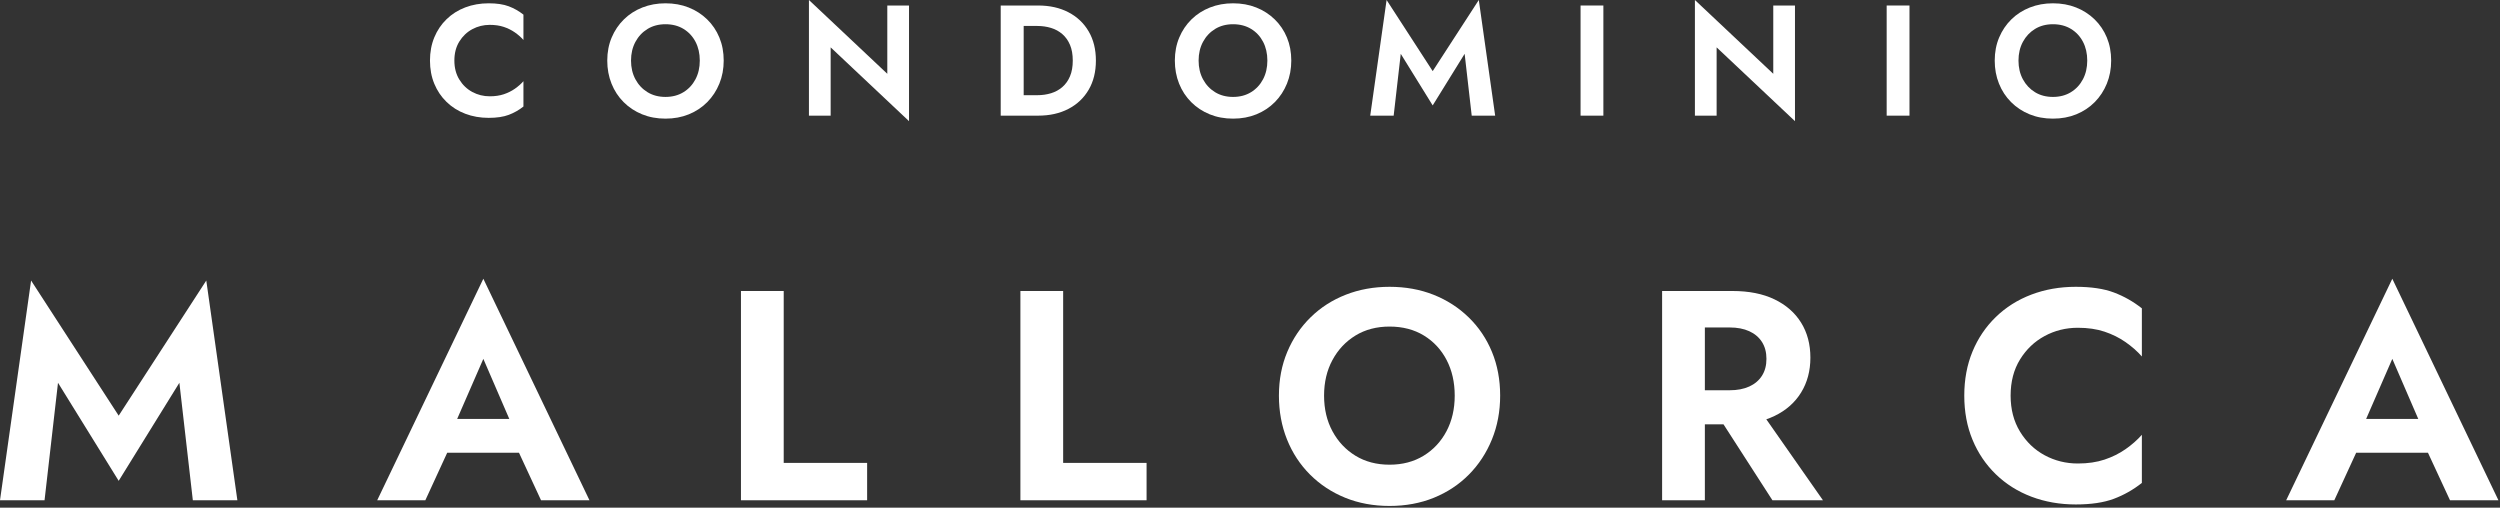
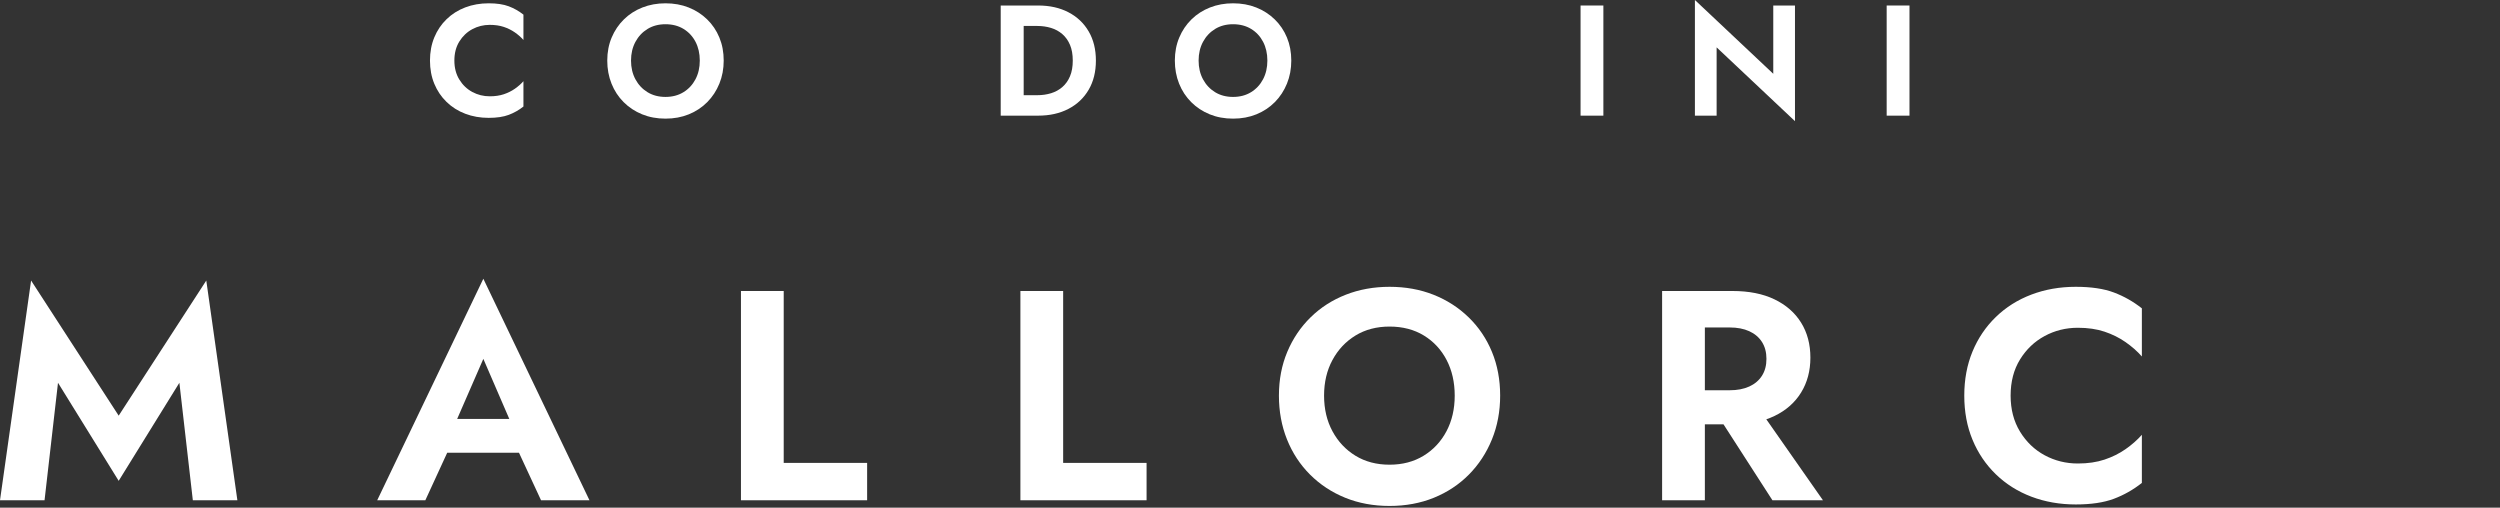
<svg xmlns="http://www.w3.org/2000/svg" width="325px" height="66px" viewBox="0 0 325 66" version="1.1">
  <rect x="0" y="0" width="325" height="66" fill="#333333" stroke="none" />
  <title>condominio-mallorca</title>
  <g id="Catalogo-INM" stroke="none" stroke-width="1" fill="none" fill-rule="evenodd">
    <g id="mallorca" transform="translate(-63, -117)" fill="#FFFFFF" fill-rule="nonzero">
      <g id="condominio-mallorca" transform="translate(63, 117)">
        <g id="CONDOMINIO" transform="translate(55.897, 0)">
          <path d="M3.171,7.875 C3.171,6.921 3.385,6.096 3.815,5.4 C4.244,4.705 4.807,4.169 5.502,3.794 C6.198,3.419 6.955,3.232 7.773,3.232 C8.455,3.232 9.062,3.321 9.594,3.498 C10.125,3.675 10.606,3.914 11.036,4.214 C11.465,4.514 11.837,4.841 12.15,5.196 L12.15,1.902 C11.564,1.439 10.927,1.077 10.238,0.818 C9.549,0.559 8.68,0.43 7.63,0.43 C6.539,0.43 5.526,0.607 4.592,0.961 C3.658,1.316 2.847,1.827 2.158,2.496 C1.469,3.164 0.938,3.951 0.563,4.858 C0.188,5.765 0,6.771 0,7.875 C0,8.98 0.188,9.986 0.563,10.892 C0.938,11.799 1.469,12.587 2.158,13.255 C2.847,13.923 3.658,14.435 4.592,14.789 C5.526,15.144 6.539,15.321 7.63,15.321 C8.68,15.321 9.549,15.191 10.238,14.932 C10.927,14.673 11.564,14.312 12.15,13.848 L12.15,10.555 C11.837,10.909 11.465,11.237 11.036,11.537 C10.606,11.837 10.125,12.075 9.594,12.253 C9.062,12.43 8.455,12.519 7.773,12.519 C6.955,12.519 6.198,12.331 5.502,11.956 C4.807,11.581 4.244,11.042 3.815,10.34 C3.385,9.638 3.171,8.816 3.171,7.875 Z" id="Path" />
          <path d="M26.136,7.875 C26.136,6.962 26.327,6.15 26.709,5.441 C27.091,4.732 27.616,4.173 28.284,3.764 C28.952,3.355 29.729,3.15 30.616,3.15 C31.516,3.15 32.3,3.355 32.968,3.764 C33.636,4.173 34.155,4.732 34.523,5.441 C34.891,6.15 35.075,6.962 35.075,7.875 C35.075,8.789 34.888,9.6 34.513,10.309 C34.138,11.019 33.616,11.578 32.948,11.987 C32.28,12.396 31.502,12.6 30.616,12.6 C29.729,12.6 28.952,12.396 28.284,11.987 C27.616,11.578 27.091,11.019 26.709,10.309 C26.327,9.6 26.136,8.789 26.136,7.875 Z M23.047,7.875 C23.047,8.953 23.231,9.951 23.6,10.872 C23.968,11.792 24.493,12.594 25.175,13.275 C25.857,13.957 26.658,14.486 27.578,14.861 C28.499,15.236 29.511,15.423 30.616,15.423 C31.72,15.423 32.733,15.236 33.653,14.861 C34.574,14.486 35.372,13.957 36.047,13.275 C36.722,12.594 37.247,11.792 37.622,10.872 C37.997,9.951 38.184,8.953 38.184,7.875 C38.184,6.784 37.997,5.785 37.622,4.879 C37.247,3.972 36.715,3.184 36.026,2.516 C35.338,1.848 34.536,1.333 33.623,0.972 C32.709,0.61 31.707,0.43 30.616,0.43 C29.539,0.43 28.54,0.61 27.619,0.972 C26.699,1.333 25.897,1.848 25.216,2.516 C24.534,3.184 24.002,3.972 23.62,4.879 C23.238,5.785 23.047,6.784 23.047,7.875 Z" id="Shape" />
-           <polygon id="Path" points="59.452 0.716 59.452 9.594 49.265 0 49.265 15.035 52.088 15.035 52.088 6.157 62.275 15.751 62.275 0.716" />
          <path d="M74.195,0.716 L74.195,15.035 L77.181,15.035 L77.181,0.716 L74.195,0.716 Z M79.063,15.035 C80.563,15.035 81.876,14.741 83.001,14.155 C84.126,13.569 85.002,12.74 85.629,11.67 C86.256,10.599 86.57,9.334 86.57,7.875 C86.57,6.416 86.256,5.151 85.629,4.081 C85.002,3.01 84.126,2.182 83.001,1.596 C81.876,1.009 80.563,0.716 79.063,0.716 L76.076,0.716 L76.076,3.375 L78.961,3.375 C79.588,3.375 80.181,3.46 80.74,3.631 C81.299,3.801 81.79,4.071 82.213,4.439 C82.636,4.807 82.967,5.274 83.205,5.84 C83.444,6.406 83.563,7.084 83.563,7.875 C83.563,8.666 83.444,9.345 83.205,9.911 C82.967,10.477 82.636,10.944 82.213,11.312 C81.79,11.68 81.299,11.949 80.74,12.12 C80.181,12.29 79.588,12.375 78.961,12.375 L76.076,12.375 L76.076,15.035 L79.063,15.035 Z" id="Shape" />
          <path d="M99.922,7.875 C99.922,6.962 100.113,6.15 100.494,5.441 C100.876,4.732 101.401,4.173 102.069,3.764 C102.738,3.355 103.515,3.15 104.401,3.15 C105.301,3.15 106.085,3.355 106.754,3.764 C107.422,4.173 107.94,4.732 108.308,5.441 C108.676,6.15 108.861,6.962 108.861,7.875 C108.861,8.789 108.673,9.6 108.298,10.309 C107.923,11.019 107.401,11.578 106.733,11.987 C106.065,12.396 105.288,12.6 104.401,12.6 C103.515,12.6 102.738,12.396 102.069,11.987 C101.401,11.578 100.876,11.019 100.494,10.309 C100.113,9.6 99.922,8.789 99.922,7.875 Z M96.833,7.875 C96.833,8.953 97.017,9.951 97.385,10.872 C97.753,11.792 98.278,12.594 98.96,13.275 C99.642,13.957 100.443,14.486 101.364,14.861 C102.284,15.236 103.297,15.423 104.401,15.423 C105.506,15.423 106.518,15.236 107.439,14.861 C108.359,14.486 109.157,13.957 109.832,13.275 C110.507,12.594 111.032,11.792 111.407,10.872 C111.782,9.951 111.97,8.953 111.97,7.875 C111.97,6.784 111.782,5.785 111.407,4.879 C111.032,3.972 110.5,3.184 109.812,2.516 C109.123,1.848 108.322,1.333 107.408,0.972 C106.495,0.61 105.492,0.43 104.401,0.43 C103.324,0.43 102.325,0.61 101.405,0.972 C100.484,1.333 99.683,1.848 99.001,2.516 C98.319,3.184 97.787,3.972 97.406,4.879 C97.024,5.785 96.833,6.784 96.833,7.875 Z" id="Shape" />
-           <polygon id="Path" points="126.201 6.996 130.353 13.705 134.506 6.996 135.426 15.035 138.474 15.035 136.347 0 130.353 9.246 124.36 0 122.233 15.035 125.28 15.035" />
          <polygon id="Path" points="149.576 0.716 149.576 15.035 152.542 15.035 152.542 0.716" />
          <polygon id="Path" points="174.628 0.716 174.628 9.594 164.441 0 164.441 15.035 167.264 15.035 167.264 6.157 177.45 15.751 177.45 0.716" />
          <polygon id="Path" points="189.37 0.716 189.37 15.035 192.336 15.035 192.336 0.716" />
-           <path d="M206.506,7.875 C206.506,6.962 206.697,6.15 207.079,5.441 C207.461,4.732 207.986,4.173 208.654,3.764 C209.322,3.355 210.099,3.15 210.986,3.15 C211.886,3.15 212.67,3.355 213.338,3.764 C214.006,4.173 214.524,4.732 214.893,5.441 C215.261,6.15 215.445,6.962 215.445,7.875 C215.445,8.789 215.257,9.6 214.882,10.309 C214.507,11.019 213.986,11.578 213.318,11.987 C212.649,12.396 211.872,12.6 210.986,12.6 C210.099,12.6 209.322,12.396 208.654,11.987 C207.986,11.578 207.461,11.019 207.079,10.309 C206.697,9.6 206.506,8.789 206.506,7.875 Z M203.417,7.875 C203.417,8.953 203.601,9.951 203.97,10.872 C204.338,11.792 204.863,12.594 205.545,13.275 C206.226,13.957 207.028,14.486 207.948,14.861 C208.869,15.236 209.881,15.423 210.986,15.423 C212.09,15.423 213.103,15.236 214.023,14.861 C214.944,14.486 215.742,13.957 216.417,13.275 C217.092,12.594 217.617,11.792 217.992,10.872 C218.367,9.951 218.554,8.953 218.554,7.875 C218.554,6.784 218.367,5.785 217.992,4.879 C217.617,3.972 217.085,3.184 216.396,2.516 C215.707,1.848 214.906,1.333 213.993,0.972 C213.079,0.61 212.077,0.43 210.986,0.43 C209.908,0.43 208.909,0.61 207.989,0.972 C207.069,1.333 206.267,1.848 205.585,2.516 C204.904,3.184 204.372,3.972 203.99,4.879 C203.608,5.785 203.417,6.784 203.417,7.875 Z" id="Shape" />
        </g>
        <g id="MALLORCA" transform="translate(0, 36.236)">
          <polygon id="Path" points="7.54 13.525 15.429 26.273 23.319 13.525 25.068 28.799 30.859 28.799 26.817 0.233 15.429 17.8 4.042 0.233 0 28.799 5.791 28.799" />
          <path d="M55.722,22.619 L70.102,22.619 L69.441,18.228 L56.382,18.228 L55.722,22.619 Z M62.834,10.416 L66.915,19.86 L66.837,21.259 L70.335,28.799 L76.631,28.799 L62.834,0 L49.037,28.799 L55.294,28.799 L58.87,21.026 L58.753,19.782 L62.834,10.416 Z" id="Shape" />
          <polygon id="Path" points="96.325 1.593 96.325 28.799 112.726 28.799 112.726 23.941 101.882 23.941 101.882 1.593" />
          <polygon id="Path" points="132.653 1.593 132.653 28.799 149.054 28.799 149.054 23.941 138.21 23.941 138.21 1.593" />
          <path d="M172.129,15.196 C172.129,13.46 172.491,11.919 173.217,10.571 C173.942,9.224 174.94,8.162 176.209,7.384 C177.479,6.607 178.956,6.218 180.64,6.218 C182.35,6.218 183.84,6.607 185.11,7.384 C186.379,8.162 187.364,9.224 188.063,10.571 C188.763,11.919 189.113,13.46 189.113,15.196 C189.113,16.932 188.756,18.474 188.044,19.821 C187.331,21.168 186.34,22.231 185.071,23.008 C183.801,23.785 182.324,24.174 180.64,24.174 C178.956,24.174 177.479,23.785 176.209,23.008 C174.94,22.231 173.942,21.168 173.217,19.821 C172.491,18.474 172.129,16.932 172.129,15.196 Z M166.26,15.196 C166.26,17.243 166.61,19.141 167.309,20.89 C168.009,22.639 169.007,24.161 170.302,25.457 C171.598,26.752 173.12,27.756 174.869,28.469 C176.618,29.181 178.541,29.537 180.64,29.537 C182.739,29.537 184.663,29.181 186.412,28.469 C188.16,27.756 189.676,26.752 190.959,25.457 C192.241,24.161 193.239,22.639 193.951,20.89 C194.664,19.141 195.02,17.243 195.02,15.196 C195.02,13.123 194.664,11.226 193.951,9.502 C193.239,7.779 192.228,6.283 190.92,5.014 C189.611,3.744 188.089,2.766 186.353,2.079 C184.617,1.393 182.713,1.049 180.64,1.049 C178.593,1.049 176.695,1.393 174.946,2.079 C173.197,2.766 171.675,3.744 170.38,5.014 C169.084,6.283 168.074,7.779 167.348,9.502 C166.623,11.226 166.26,13.123 166.26,15.196 Z" id="Shape" />
          <path d="M222.254,16.129 L230.415,28.799 L236.984,28.799 L228.122,16.129 L222.254,16.129 Z M216.074,1.593 L216.074,28.799 L221.632,28.799 L221.632,1.593 L216.074,1.593 Z M219.455,6.335 L224.858,6.335 C225.842,6.335 226.691,6.497 227.403,6.821 C228.116,7.145 228.666,7.611 229.055,8.22 C229.444,8.829 229.638,9.561 229.638,10.416 C229.638,11.271 229.444,12.003 229.055,12.612 C228.666,13.221 228.116,13.687 227.403,14.011 C226.691,14.335 225.842,14.497 224.858,14.497 L219.455,14.497 L219.455,18.927 L225.207,18.927 C227.358,18.927 229.185,18.565 230.687,17.839 C232.19,17.114 233.343,16.097 234.146,14.788 C234.95,13.48 235.351,11.97 235.351,10.26 C235.351,8.524 234.95,7.009 234.146,5.713 C233.343,4.418 232.19,3.407 230.687,2.682 C229.185,1.956 227.358,1.593 225.207,1.593 L219.455,1.593 L219.455,6.335 Z" id="Shape" />
          <path d="M261.38,15.196 C261.38,13.383 261.788,11.815 262.604,10.494 C263.42,9.172 264.489,8.155 265.811,7.443 C267.132,6.73 268.57,6.374 270.125,6.374 C271.42,6.374 272.573,6.542 273.584,6.879 C274.594,7.216 275.507,7.669 276.324,8.239 C277.14,8.809 277.846,9.431 278.442,10.105 L278.442,3.848 C277.328,2.967 276.116,2.28 274.808,1.788 C273.499,1.295 271.848,1.049 269.852,1.049 C267.78,1.049 265.856,1.386 264.081,2.06 C262.306,2.734 260.765,3.705 259.456,4.975 C258.148,6.244 257.137,7.741 256.425,9.464 C255.712,11.187 255.356,13.098 255.356,15.196 C255.356,17.295 255.712,19.206 256.425,20.929 C257.137,22.652 258.148,24.148 259.456,25.418 C260.765,26.687 262.306,27.659 264.081,28.333 C265.856,29.006 267.78,29.343 269.852,29.343 C271.848,29.343 273.499,29.097 274.808,28.605 C276.116,28.112 277.328,27.426 278.442,26.545 L278.442,20.288 C277.846,20.961 277.14,21.583 276.324,22.153 C275.507,22.723 274.594,23.176 273.584,23.513 C272.573,23.85 271.42,24.019 270.125,24.019 C268.57,24.019 267.132,23.662 265.811,22.95 C264.489,22.237 263.42,21.214 262.604,19.879 C261.788,18.545 261.38,16.984 261.38,15.196 Z" id="Path" />
-           <path d="M303.887,22.619 L318.267,22.619 L317.607,18.228 L304.548,18.228 L303.887,22.619 Z M311,10.416 L315.081,19.86 L315.003,21.259 L318.501,28.799 L324.797,28.799 L311,0 L297.203,28.799 L303.46,28.799 L307.035,21.026 L306.919,19.782 L311,10.416 Z" id="Shape" />
        </g>
      </g>
    </g>
  </g>
</svg>